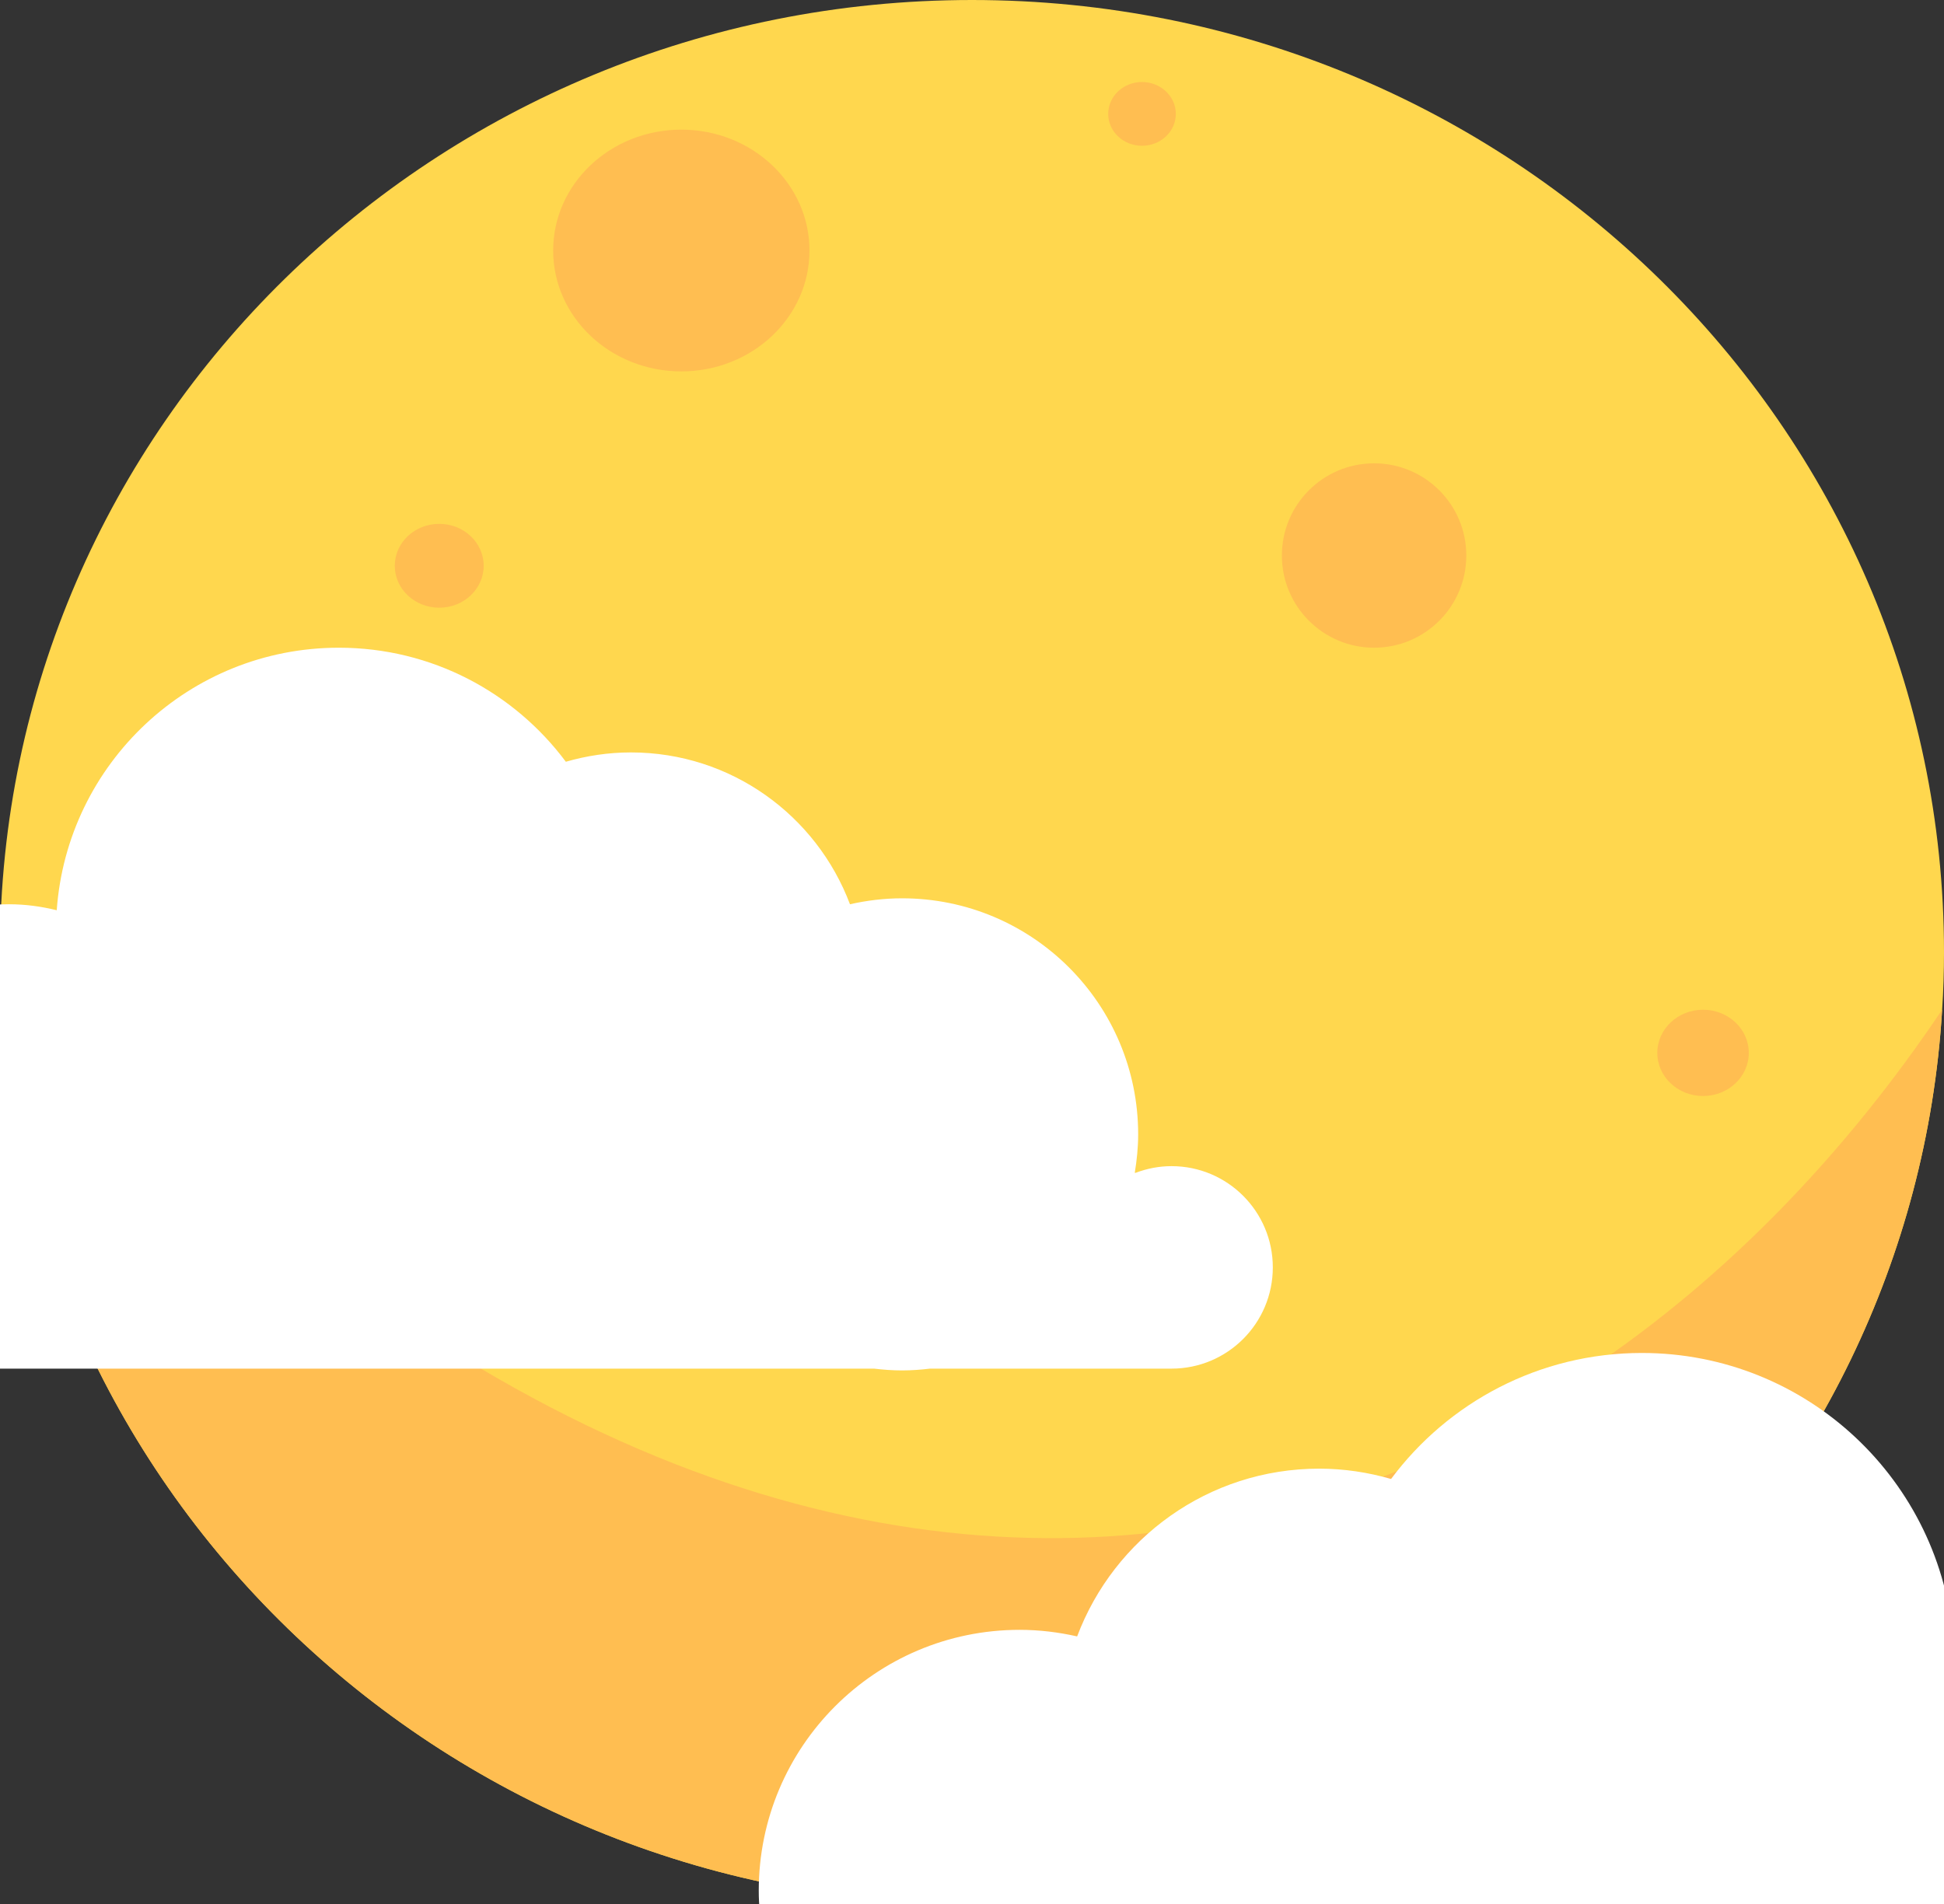
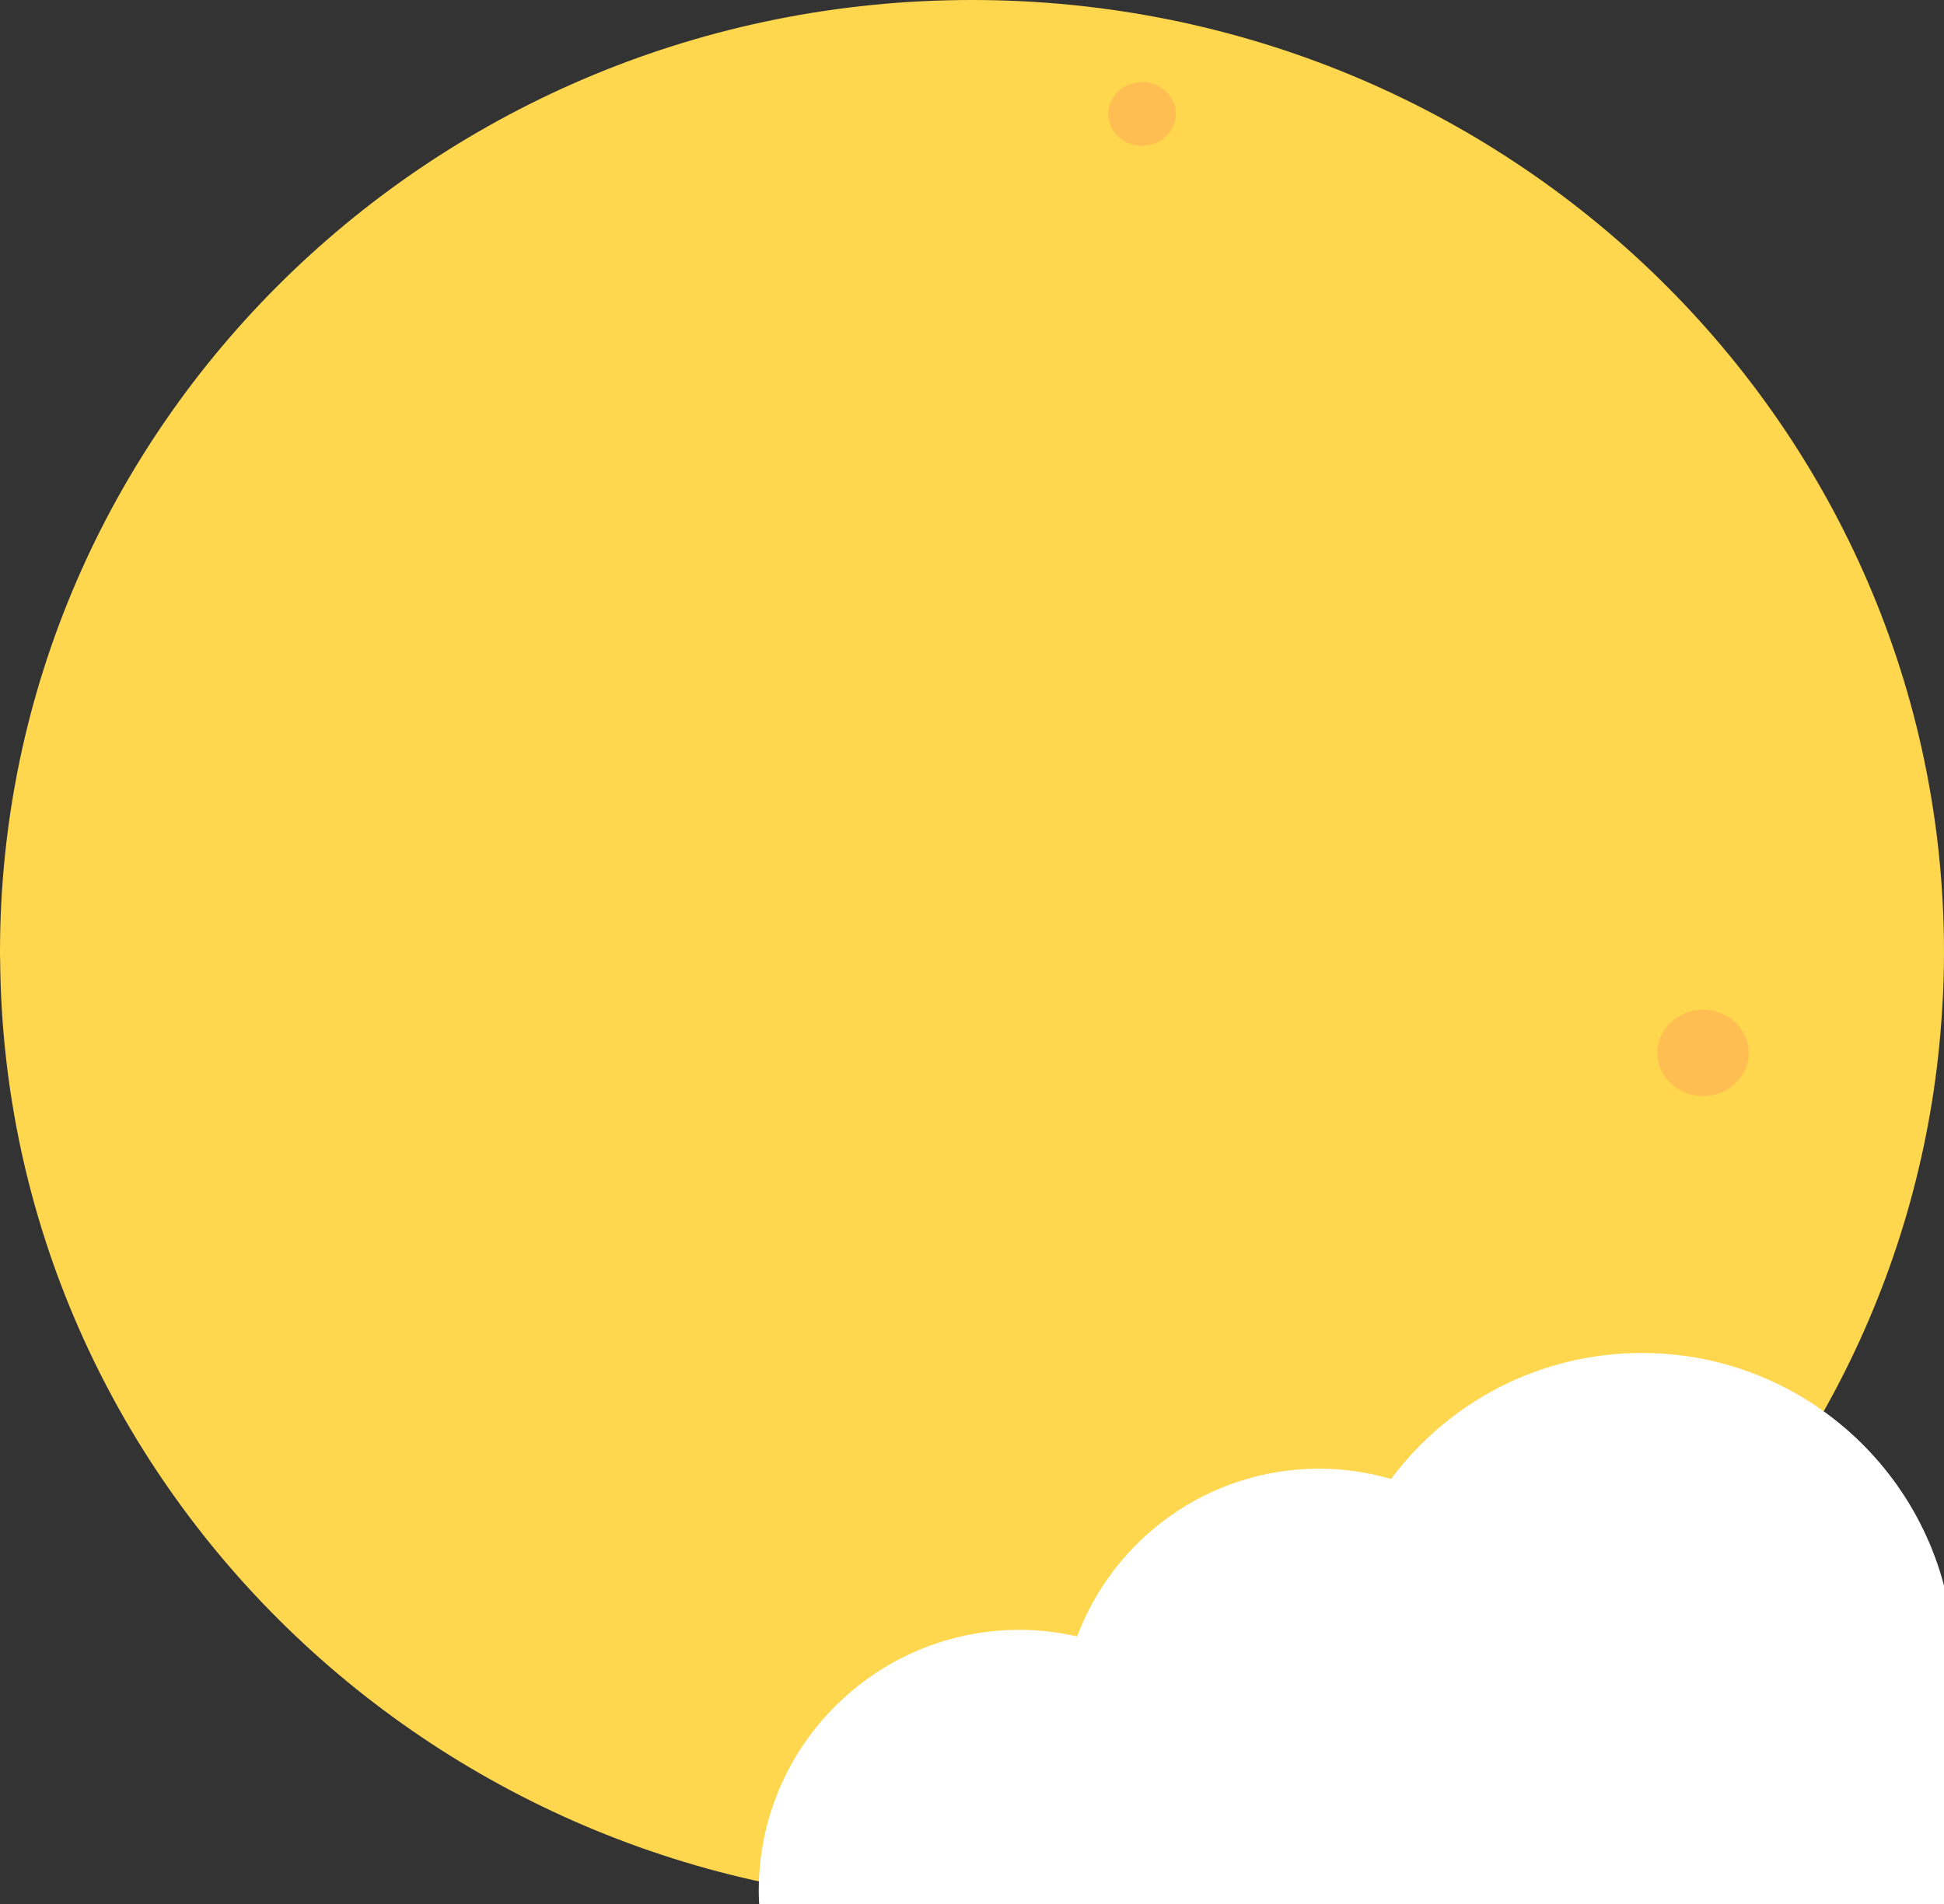
<svg xmlns="http://www.w3.org/2000/svg" id="a" data-name="Layer_1" viewBox="0 0 136 133.25">
  <rect x="0" y="0" width="136" height="133.25" fill="#333333" stroke="none" />
  <g>
    <path d="M136,66.63c0,1.35-.04,2.69-.13,4.02-2.11,34.92-31.7,62.6-67.87,62.6C30.62,133.25.3,103.71.01,67.17c-.01-.18-.01-.36-.01-.54C0,29.83,30.44,0,68,0s68,29.83,68,66.63Z" fill="#ffd74e" />
-     <path d="M135.87,70.65c-2.11,34.92-31.7,62.6-67.87,62.6C30.62,133.25.3,103.71.01,67.17c55.79,62.4,108.83,43.77,135.86,3.48Z" fill="#ffbe51" />
  </g>
-   <ellipse cx="47.665" cy="17.529" rx="8.966" ry="8.458" fill="#ffbe51" />
  <ellipse cx="79.894" cy="7.969" rx="2.365" ry="2.231" fill="#ffbe51" />
-   <ellipse cx="30.728" cy="39.588" rx="3.11" ry="2.934" fill="#ffbe51" />
  <ellipse cx="119.144" cy="73.671" rx="3.2" ry="3.019" fill="#ffbe51" />
-   <circle cx="96.13" cy="38.87" r="6.451" fill="#ffbe51" />
  <path d="M209.403,136.417c0-7.724-6.262-13.986-13.986-13.986-.068,0-.134.009-.202.01-1.524-7.364-8.045-12.899-15.861-12.899-8.034,0-14.684,5.855-15.961,13.528-1.038-.262-2.119-.416-3.239-.416-1.999,0-3.888.457-5.586,1.252-2.35-5.527-7.828-9.403-14.212-9.403-1.274,0-2.505.171-3.69.462-.806-11.343-10.256-20.296-21.803-20.296-7.185,0-13.56,3.466-17.546,8.817-1.598-.461-3.28-.722-5.027-.722-7.756,0-14.354,4.884-16.935,11.738-1.296-.292-2.64-.46-4.024-.46-10.079,0-18.25,8.171-18.25,18.25,0,1.015.104,2.003.263,2.972h-.068c-.864-.328-1.797-.516-2.775-.516-4.323,0-7.827,3.504-7.827,7.827s3.504,7.827,7.827,7.827h18.667c.711.084,1.43.14,2.164.14s1.453-.056,2.164-.14h122.058v-.007c7.661-.074,13.849-6.301,13.849-13.979Z" fill="#fff" />
-   <path d="M-61.865,83.107c0-6.991,5.667-12.659,12.659-12.659.062,0,.121.008.183.009,1.38-6.665,7.282-11.675,14.356-11.675,7.272,0,13.291,5.3,14.446,12.244.94-.237,1.918-.377,2.931-.377,1.81,0,3.519.414,5.056,1.133,2.127-5.002,7.085-8.51,12.863-8.51,1.153,0,2.268.155,3.34.419.729-10.266,9.283-18.37,19.735-18.37,6.503,0,12.273,3.137,15.881,7.98,1.446-.417,2.969-.653,4.55-.653,7.02,0,12.992,4.421,15.328,10.624,1.173-.264,2.389-.416,3.643-.416,9.123,0,16.518,7.396,16.518,16.518,0,.918-.094,1.813-.238,2.69h.062c.782-.297,1.626-.467,2.512-.467,3.912,0,7.084,3.172,7.084,7.084,0,3.913-3.172,7.084-7.084,7.084h-16.895c-.643.076-1.295.126-1.959.126s-1.315-.05-1.959-.126H-49.329v-.006c-6.934-.067-12.535-5.703-12.535-12.652Z" fill="#fff" />
</svg>